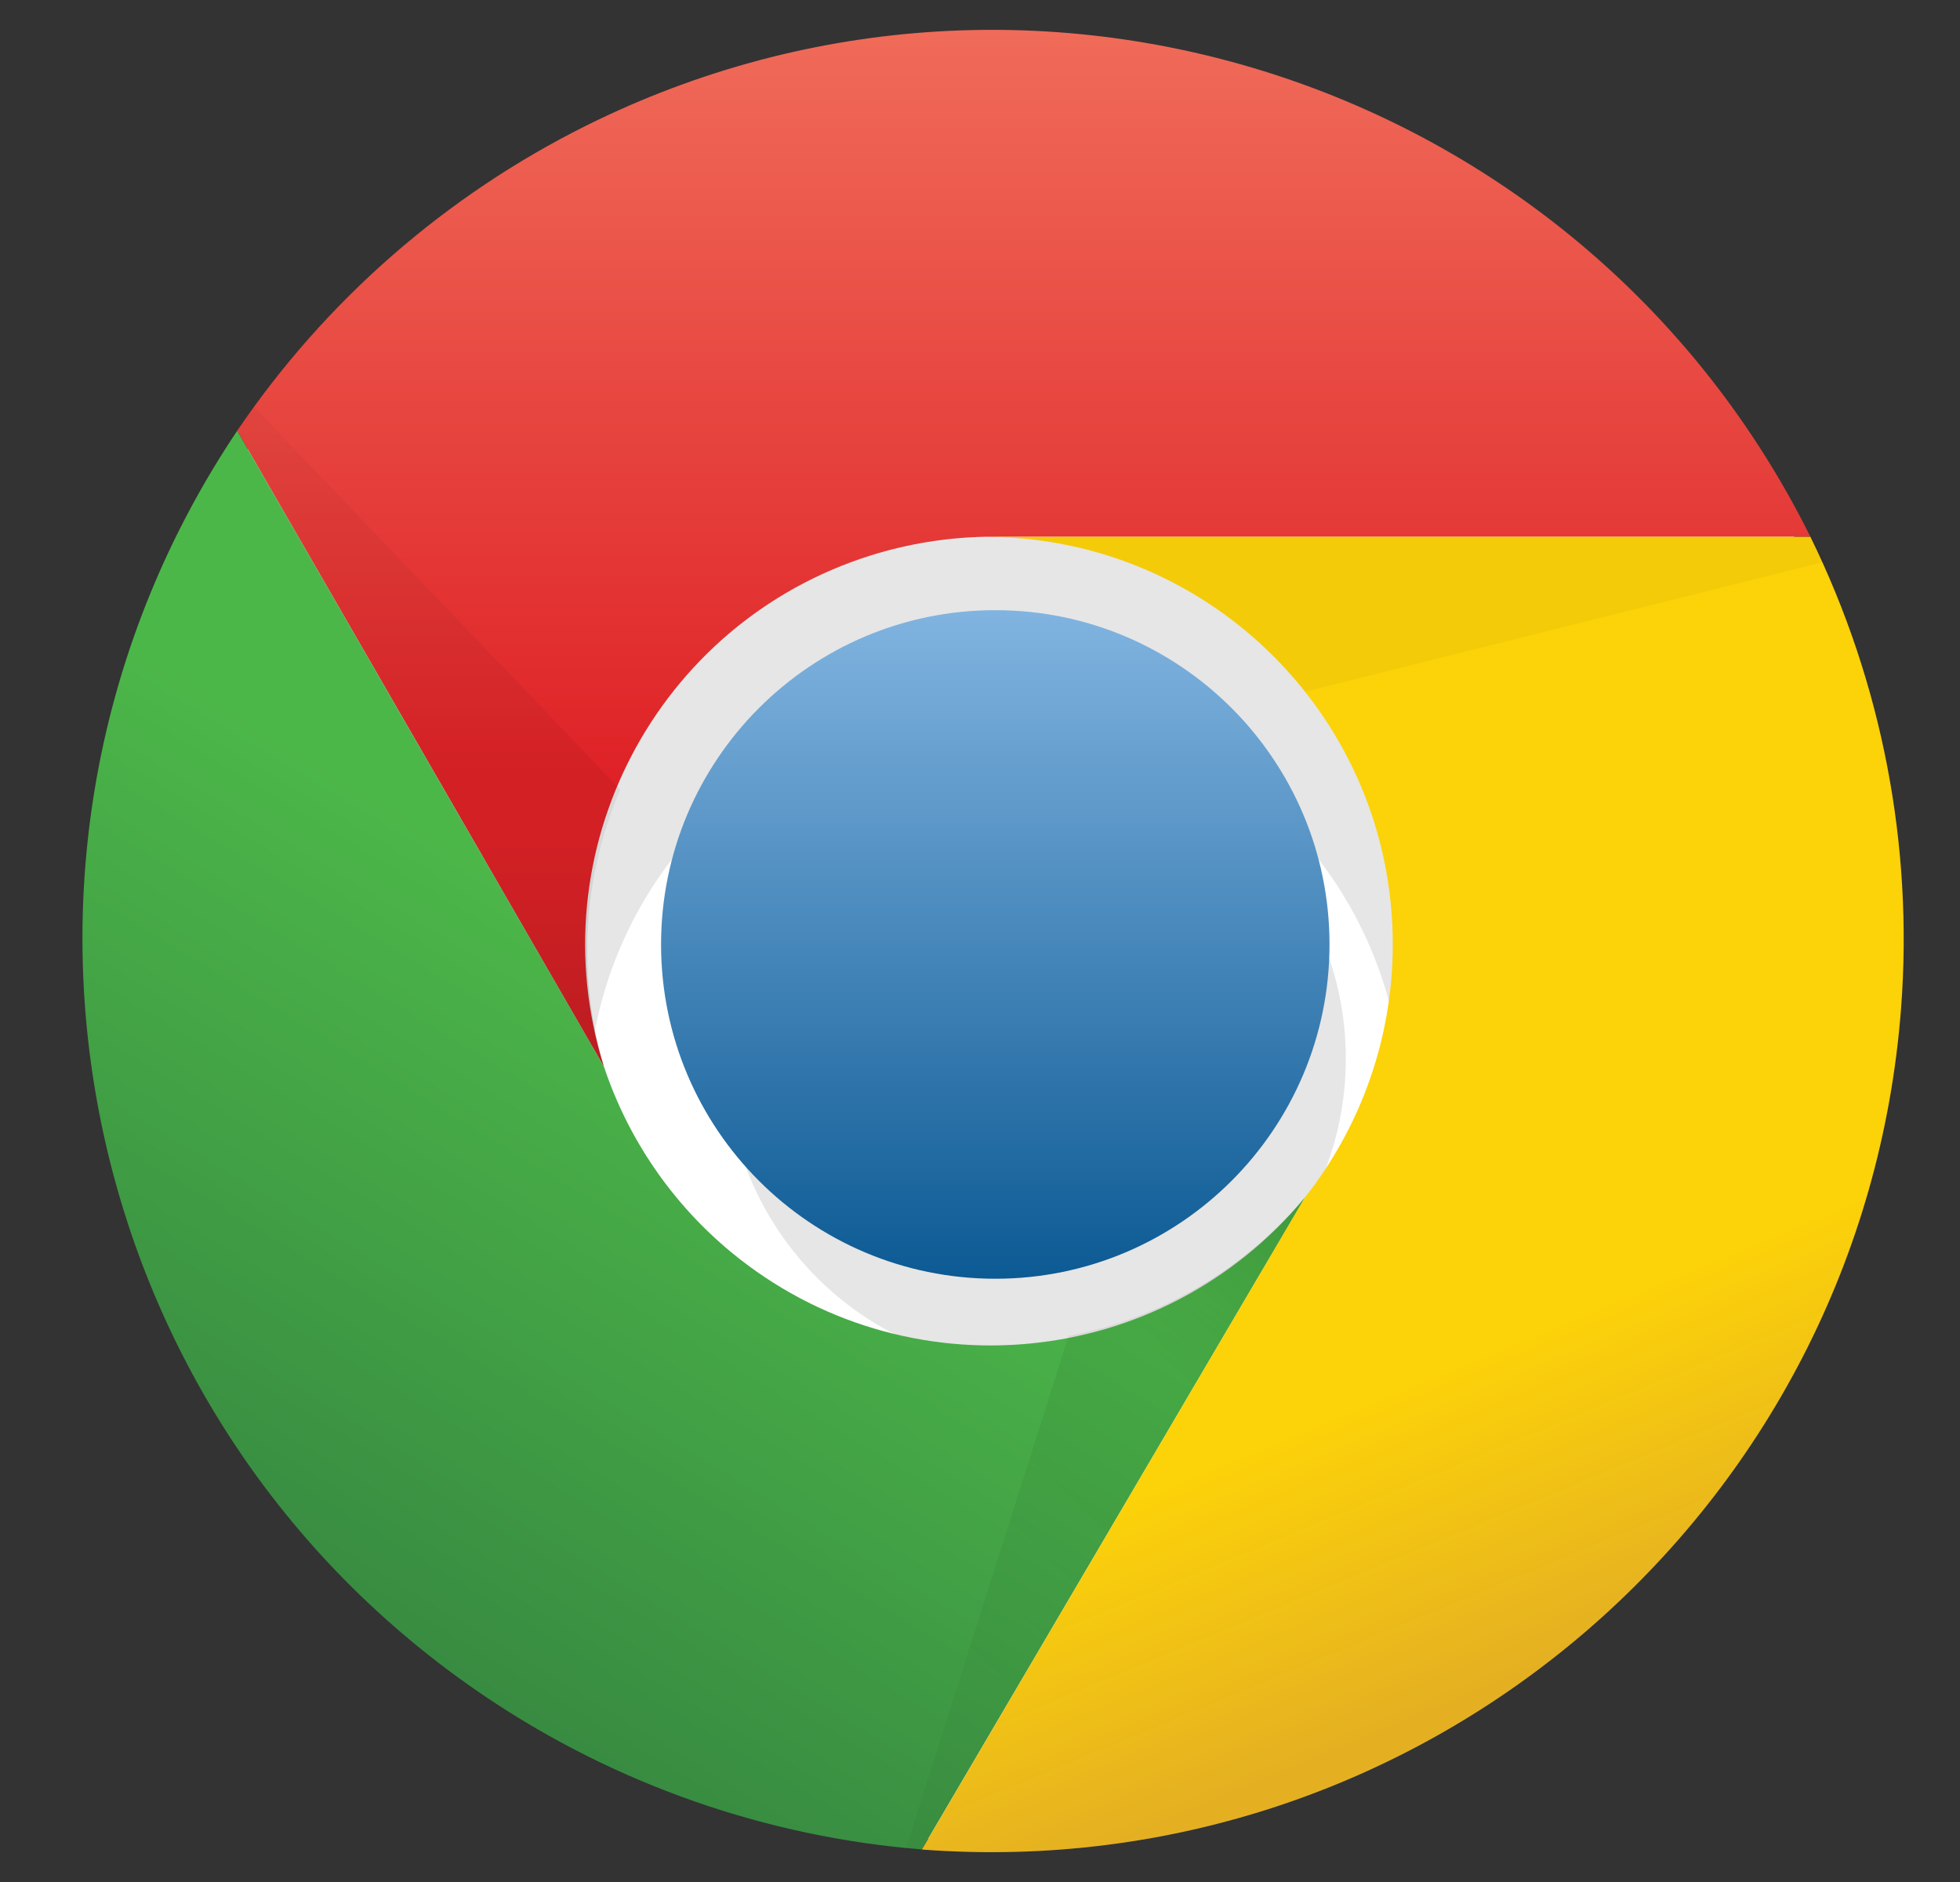
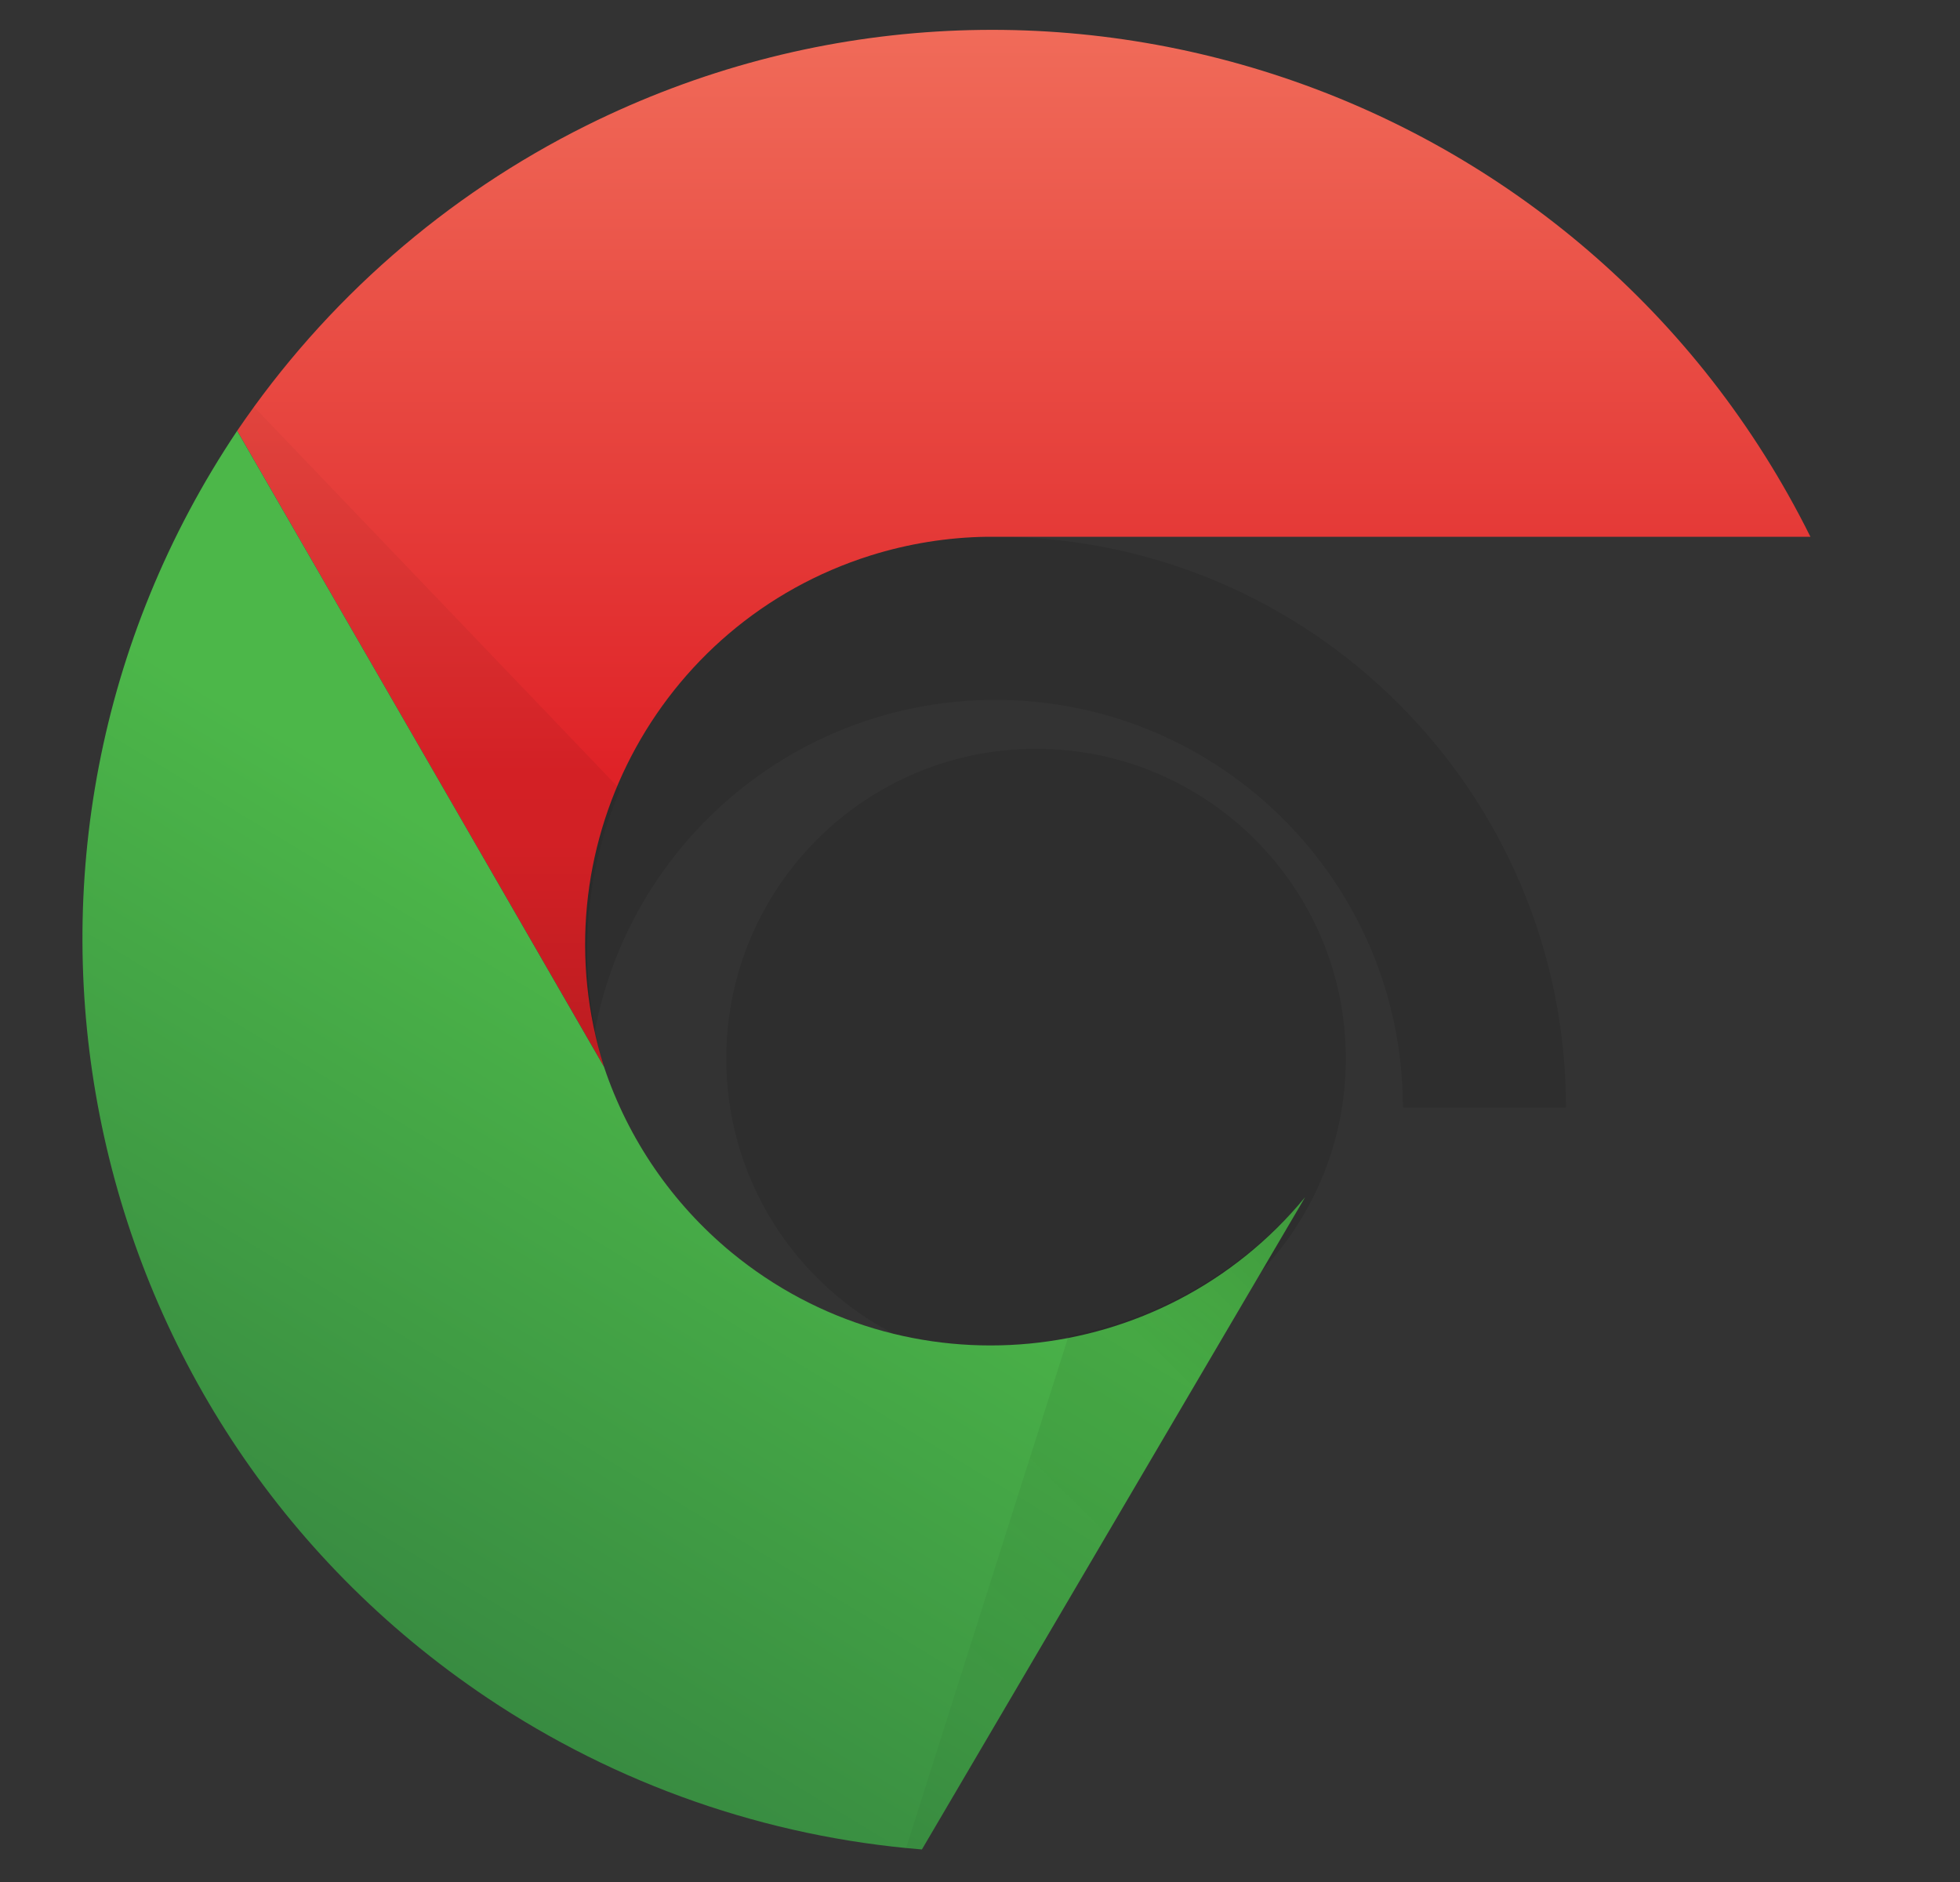
<svg xmlns="http://www.w3.org/2000/svg" width="25" height="24" viewBox="0 0 25 24" fill="none">
  <rect x="0" y="0" width="25" height="24" fill="#333333" stroke="none" />
-   <path d="M12.695 23.482C19.012 23.482 24.132 18.361 24.132 12.044C24.132 5.728 19.012 0.607 12.695 0.607C6.378 0.607 1.258 5.728 1.258 12.044C1.258 18.361 6.378 23.482 12.695 23.482Z" fill="white" />
  <path d="M19.974 14.124C19.974 10.104 16.715 6.845 12.695 6.845C8.676 6.845 5.417 10.104 5.417 14.124H7.496C7.496 11.252 9.824 8.925 12.695 8.925C15.566 8.925 17.894 11.252 17.894 14.124" fill="black" fill-opacity="0.1" />
  <path d="M13.215 17.451C15.397 17.451 17.166 15.682 17.166 13.5C17.166 11.318 15.397 9.549 13.215 9.549C11.033 9.549 9.264 11.318 9.264 13.5C9.264 15.682 11.033 17.451 13.215 17.451Z" fill="black" fill-opacity="0.1" />
-   <path d="M12.695 16.307C15.049 16.307 16.958 14.398 16.958 12.044C16.958 9.69 15.049 7.781 12.695 7.781C10.34 7.781 8.432 9.69 8.432 12.044C8.432 14.398 10.34 16.307 12.695 16.307Z" fill="url(#paint0_linear_2334_22042)" />
  <path d="M23.092 6.845C20.23 1.086 13.241 -1.262 7.481 1.6C5.686 2.493 4.151 3.834 3.025 5.494L7.704 13.604C6.843 10.865 8.365 7.946 11.103 7.084C11.585 6.933 12.086 6.852 12.591 6.845" fill="url(#paint1_linear_2334_22042)" />
  <path d="M3.025 5.494C-0.556 10.836 0.872 18.07 6.214 21.651C7.867 22.759 9.776 23.425 11.759 23.585L16.646 15.268C14.819 17.482 11.542 17.796 9.327 15.969C8.575 15.348 8.013 14.529 7.704 13.604" fill="url(#paint2_linear_2334_22042)" />
-   <path d="M11.759 23.586C18.172 24.071 23.764 19.265 24.249 12.851C24.405 10.782 24.006 8.709 23.092 6.846H12.591C15.462 6.859 17.779 9.197 17.765 12.068C17.76 13.23 17.366 14.356 16.646 15.268" fill="url(#paint3_linear_2334_22042)" />
  <path d="M3.025 5.494L7.704 13.604C7.358 12.437 7.431 11.186 7.912 10.069L3.233 5.182" fill="url(#paint4_linear_2334_22042)" />
  <path d="M11.759 23.586L16.646 15.268C15.875 16.187 14.809 16.812 13.63 17.035L11.551 23.586" fill="url(#paint5_linear_2334_22042)" />
-   <path d="M23.092 6.845H12.591C13.372 6.849 14.142 7.028 14.844 7.37C15.546 7.712 16.162 8.208 16.646 8.821L23.3 7.157" fill="url(#paint6_linear_2334_22042)" />
  <defs>
    <linearGradient id="paint0_linear_2334_22042" x1="12.697" y1="7.774" x2="12.697" y2="16.307" gradientUnits="userSpaceOnUse">
      <stop stop-color="#81B4E0" />
      <stop offset="1" stop-color="#0C5A94" />
    </linearGradient>
    <linearGradient id="paint1_linear_2334_22042" x1="13.059" y1="0.399" x2="13.059" y2="9.861" gradientUnits="userSpaceOnUse">
      <stop stop-color="#F06B59" />
      <stop offset="1" stop-color="#DF2227" />
    </linearGradient>
    <linearGradient id="paint2_linear_2334_22042" x1="3.885" y1="20.322" x2="8.668" y2="12.419" gradientUnits="userSpaceOnUse">
      <stop stop-color="#388B41" />
      <stop offset="1" stop-color="#4CB749" />
    </linearGradient>
    <linearGradient id="paint3_linear_2334_22042" x1="19.907" y1="21.162" x2="14.812" y2="8.893" gradientUnits="userSpaceOnUse">
      <stop stop-color="#E4B022" />
      <stop offset="0.3" stop-color="#FCD209" />
    </linearGradient>
    <linearGradient id="paint4_linear_2334_22042" x1="5.469" y1="13.292" x2="5.469" y2="4.974" gradientUnits="userSpaceOnUse">
      <stop stop-opacity="0.15" />
      <stop offset="0.3" stop-opacity="0.06" />
      <stop offset="1" stop-opacity="0.03" />
    </linearGradient>
    <linearGradient id="paint5_linear_2334_22042" x1="16.95" y1="15.978" x2="11.231" y2="21.801" gradientUnits="userSpaceOnUse">
      <stop stop-opacity="0.15" />
      <stop offset="0.3" stop-opacity="0.06" />
      <stop offset="1" stop-opacity="0.03" />
    </linearGradient>
    <linearGradient id="paint6_linear_2334_22042" x1="16.867" y1="17.654" x2="17.699" y2="9.439" gradientUnits="userSpaceOnUse">
      <stop stop-opacity="0.15" />
      <stop offset="0.3" stop-opacity="0.06" />
      <stop offset="1" stop-opacity="0.03" />
    </linearGradient>
  </defs>
</svg>